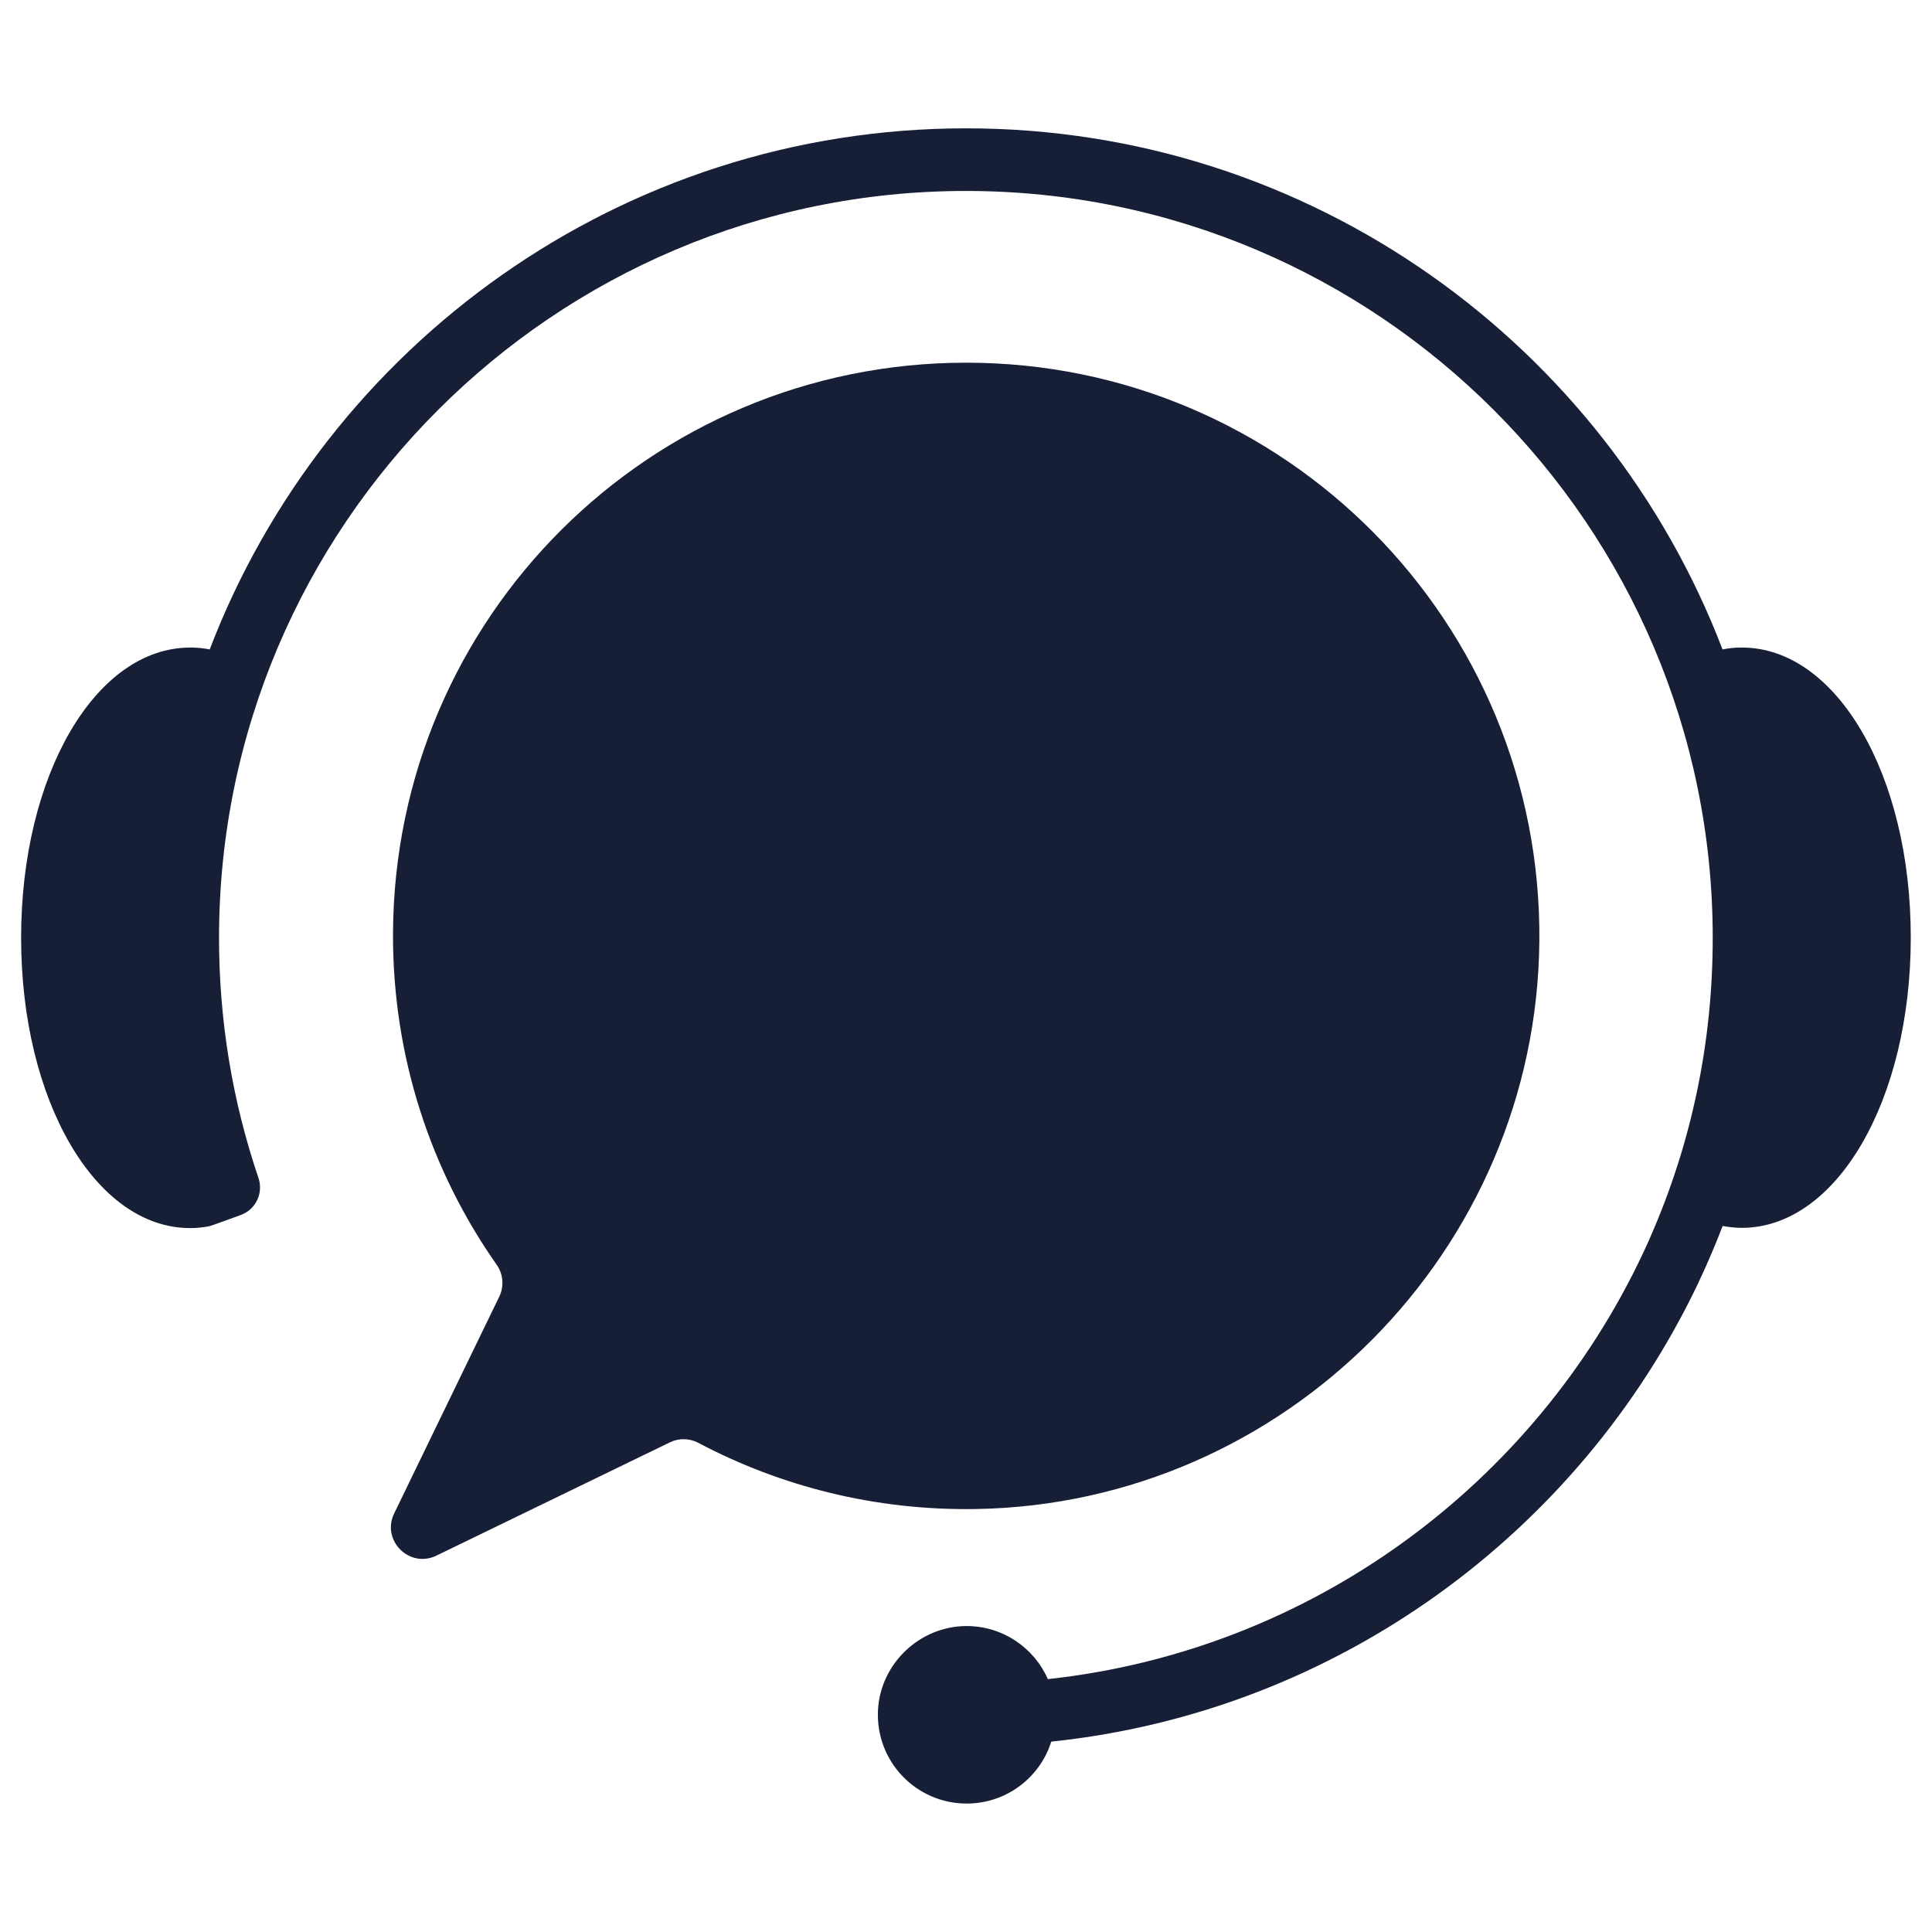
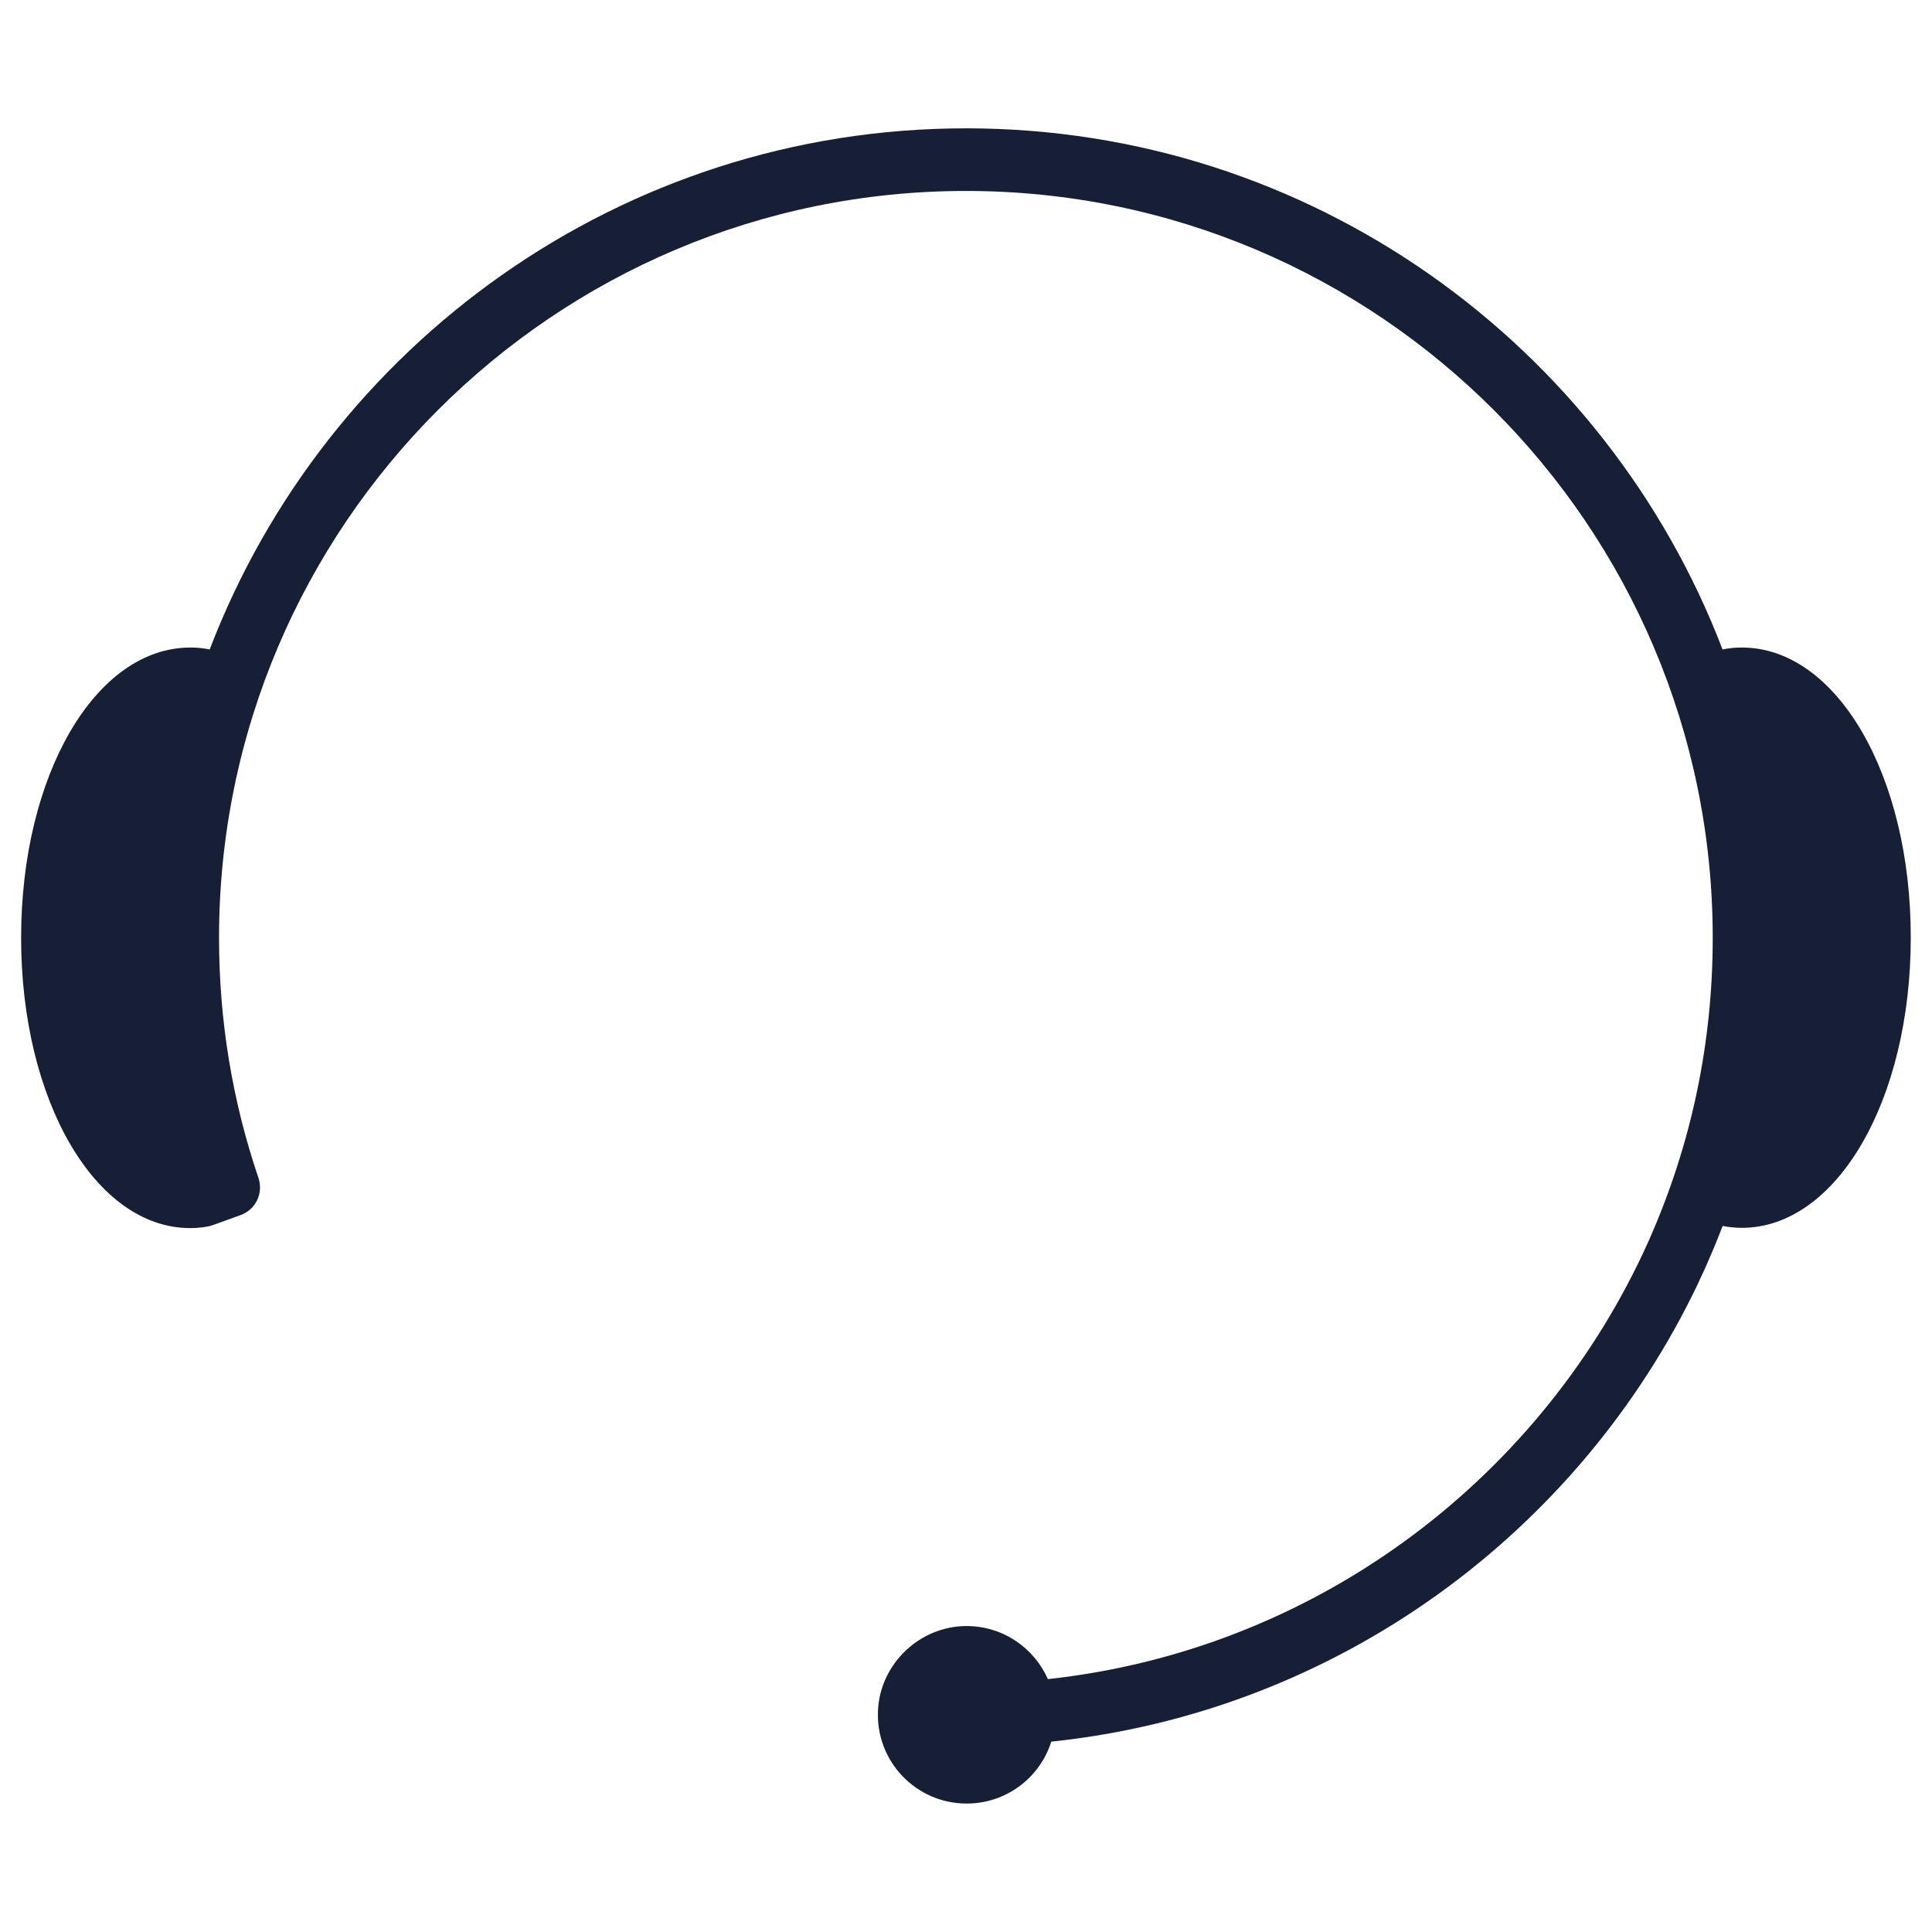
<svg xmlns="http://www.w3.org/2000/svg" version="1.1" id="Support" x="0px" y="0px" viewBox="0 0 1638 1638" style="enable-background:new 0 0 1638 1638;" xml:space="preserve">
  <style type="text/css">
	.st0{fill:#171F36;}
</style>
  <g>
    <path class="st0" d="M1476.8,549c-0.2,0-0.5,0-0.7,0c-5.3,0-10.6,0.6-15.7,1.6c-98.7-258.1-348.9-441.8-641.3-441.8   c-292.4,0-542.6,183.8-641.3,441.8c-5.2-1-10.4-1.6-15.7-1.6c-0.2,0-0.5,0-0.7,0C80.9,549,17.9,657.1,17.9,795.1   c0,138,63,246.1,143.3,246.1c0.2,0,0.4,0,0.6,0c5.3,0,10.6-0.6,15.7-1.6c0.1,0.2,13.7-4.8,26.7-9.5c12.7-4.7,19.3-18.6,14.9-31.5   c-22.2-65.4-33.4-133.7-33.4-203.5c0-349.2,284.1-633.2,633.2-633.2c349.2,0,633.2,284.1,633.2,633.2c0,88.7-17.9,174.1-53.2,254.4   c-0.1,0.3-0.3,0.7-0.4,1c-1.8,4-3.6,8-5.5,12c-91.9,195.6-280.9,336.8-504.6,361.1c-11.7-26.6-38.3-45.1-69.2-45   c-39.4,0.2-72.7,31.8-74.8,71.1c-2.3,43.5,32.2,79.4,75.2,79.4c33.6,0,62.1-22,71.7-52.5c242.2-25.3,447.4-177.1,548.1-387.9l0,0   c0.7-1.5,1.3-2.9,2-4.4c1.9-4,3.8-8.1,5.6-12.2c0.3-0.6,0.6-1.3,0.8-1.9c4.5-10.1,8.7-20.4,12.7-30.8c5.1,1,10.3,1.5,15.6,1.6   c0.2,0,0.4,0,0.6,0c80.4,0,143.3-108.1,143.3-246.1C1620.1,657.1,1557.1,549,1476.8,549z" />
-     <path class="st0" d="M591.9,1223.2c70.1,37.1,150.3,57.6,235.5,56.2c262.3-4.4,475.3-219.1,477.7-481.4   c2.5-270.5-216-490.5-485.9-490.5c-267.9,0-484.8,216-486,483.8c-0.4,104.6,32.1,201.5,87.9,281c5.6,7.9,6.4,18.3,2.2,27   l-89.1,183.8c-11.1,22.9,12.9,46.9,35.8,35.8l198.1-96.1C575.5,1219.2,584.4,1219.3,591.9,1223.2z" />
  </g>
</svg>